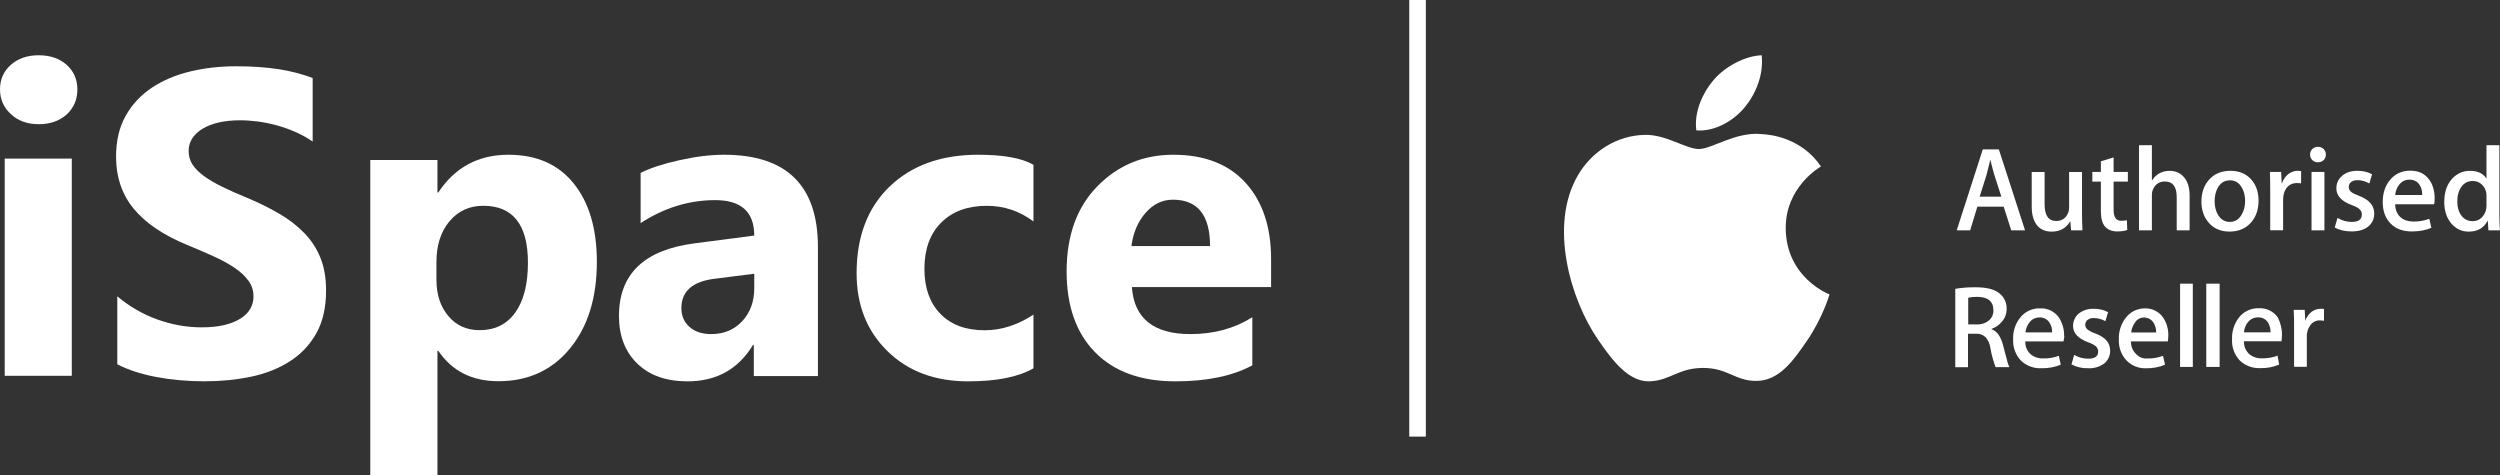
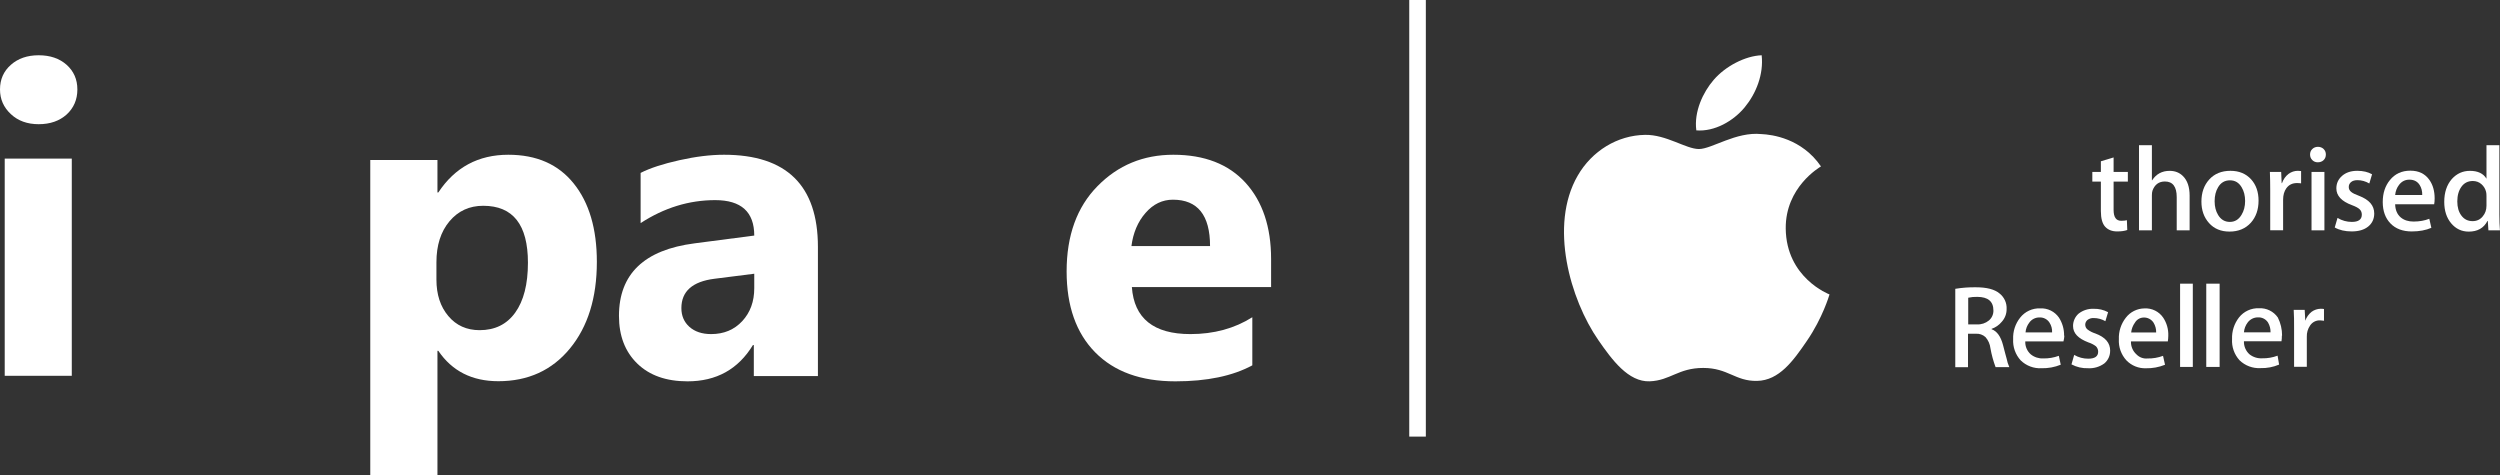
<svg xmlns="http://www.w3.org/2000/svg" width="526" height="100" viewBox="0 0 526 100" fill="none">
  <rect x="0" y="0" width="526" height="100" fill="#333333" stroke="none" />
  <path d="M8.132 26.131C5.752 26.131 3.799 25.43 2.289 24.013C0.763 22.596 0 20.875 0 18.819C0 16.701 0.763 14.979 2.289 13.639C3.799 12.298 5.752 11.628 8.132 11.628C10.558 11.628 12.511 12.298 14.021 13.639C15.516 14.979 16.279 16.701 16.279 18.819C16.279 20.951 15.516 22.718 14.021 24.089C12.511 25.445 10.558 26.131 8.132 26.131ZM15.104 79.069H0.992V33.367H15.104V79.069Z" fill="white" />
-   <path d="M24.679 76.654V62.346C27.285 64.527 30.122 66.159 33.173 67.242C36.224 68.325 39.305 68.874 42.418 68.874C44.257 68.874 45.852 68.707 47.201 68.386C48.566 68.051 49.7 67.608 50.62 67.013C51.54 66.434 52.215 65.748 52.659 64.969C53.119 64.176 53.334 63.322 53.334 62.391C53.334 61.141 52.981 60.027 52.261 59.051C51.54 58.059 50.559 57.144 49.317 56.321C48.075 55.481 46.603 54.673 44.886 53.91C43.184 53.133 41.344 52.339 39.367 51.531C34.338 49.456 30.582 46.909 28.113 43.889C25.645 40.884 24.419 37.253 24.419 32.997C24.419 29.657 25.078 26.789 26.427 24.394C27.776 21.984 29.616 20.017 31.931 18.461C34.261 16.92 36.944 15.776 39.995 15.044C43.046 14.312 46.281 13.945 49.7 13.945C53.058 13.945 56.032 14.159 58.623 14.555C61.199 14.952 63.59 15.578 65.783 16.417V29.779C64.694 29.032 63.529 28.375 62.257 27.811C60.984 27.247 59.666 26.774 58.316 26.393C56.983 26.027 55.633 25.752 54.3 25.569C52.966 25.401 51.709 25.309 50.513 25.309C48.857 25.309 47.37 25.462 46.02 25.767C44.671 26.088 43.537 26.53 42.602 27.094C41.682 27.659 40.961 28.33 40.44 29.123C39.934 29.916 39.689 30.801 39.689 31.777C39.689 32.86 39.965 33.821 40.532 34.66C41.099 35.514 41.912 36.323 42.97 37.086C44.012 37.833 45.285 38.58 46.787 39.313C48.274 40.045 49.976 40.792 51.862 41.57C54.438 42.638 56.737 43.782 58.792 44.987C60.846 46.192 62.609 47.565 64.066 49.075C65.538 50.6 66.657 52.339 67.439 54.292C68.221 56.229 68.604 58.502 68.604 61.095C68.604 64.68 67.929 67.669 66.565 70.11C65.2 72.535 63.361 74.503 61.015 75.998C58.684 77.508 55.971 78.591 52.874 79.247C49.761 79.903 46.496 80.223 43.046 80.223C39.52 80.223 36.162 79.933 32.973 79.338C29.785 78.744 27.009 77.844 24.679 76.654Z" fill="white" />
  <path d="M92.222 73.814H92.039V100H77.905V33.664H92.039V40.495H92.222C95.721 35.209 100.626 32.559 106.952 32.559C112.896 32.559 117.48 34.573 120.719 38.617C123.959 42.645 125.578 48.143 125.578 55.095C125.578 62.667 123.684 68.741 119.91 73.329C116.135 77.918 111.108 80.206 104.843 80.206C99.327 80.206 95.125 78.085 92.222 73.814ZM91.825 55.186V58.821C91.825 61.956 92.65 64.515 94.331 66.499C95.996 68.483 98.197 69.467 100.916 69.467C104.125 69.467 106.631 68.241 108.404 65.772C110.176 63.303 111.078 59.805 111.078 55.277C111.078 47.28 107.945 43.297 101.665 43.297C98.777 43.297 96.409 44.372 94.575 46.553C92.742 48.734 91.825 51.611 91.825 55.186Z" fill="white" />
  <path d="M172.09 79.126H158.604V72.595H158.419C155.325 77.687 150.737 80.233 144.656 80.233C140.176 80.233 136.65 78.99 134.079 76.49C131.508 73.989 130.23 70.641 130.23 66.473C130.23 57.654 135.542 52.562 146.149 51.198L158.696 49.562C158.696 44.591 155.956 42.106 150.475 42.106C144.979 42.106 139.745 43.712 134.787 46.94V36.378C136.773 35.362 139.483 34.483 142.931 33.71C146.365 32.938 149.505 32.559 152.338 32.559C165.501 32.559 172.09 39.03 172.09 51.956V79.126ZM158.696 60.654V57.593L150.306 58.654C145.672 59.245 143.363 61.306 143.363 64.837C143.363 66.427 143.917 67.746 145.041 68.761C146.18 69.777 147.704 70.292 149.628 70.292C152.307 70.292 154.478 69.382 156.171 67.564C157.849 65.746 158.696 63.442 158.696 60.654Z" fill="white" />
-   <path d="M217.439 77.49C214.268 79.323 209.685 80.233 203.706 80.233C196.71 80.233 191.05 78.126 186.725 73.883C182.4 69.655 180.23 64.2 180.23 57.502C180.23 49.774 182.552 43.697 187.18 39.242C191.824 34.786 198.03 32.559 205.8 32.559C211.157 32.559 215.041 33.271 217.439 34.68V46.591C214.51 44.394 211.233 43.303 207.621 43.303C203.584 43.303 200.398 44.47 198.03 46.834C195.678 49.183 194.495 52.425 194.495 56.578C194.495 60.593 195.633 63.761 197.879 66.049C200.125 68.352 203.235 69.489 207.166 69.489C210.671 69.489 214.085 68.397 217.439 66.2V77.49Z" fill="white" />
  <path d="M267.439 60.397H238.144C238.608 66.988 242.724 70.292 250.464 70.292C255.404 70.292 259.745 69.11 263.487 66.746V76.868C259.341 79.111 253.952 80.233 247.305 80.233C240.06 80.233 234.431 78.202 230.419 74.126C226.422 70.064 224.417 64.382 224.417 57.108C224.417 49.562 226.572 43.576 230.913 39.166C235.24 34.756 240.554 32.559 246.871 32.559C253.413 32.559 258.487 34.529 262.065 38.454C265.643 42.394 267.439 47.743 267.439 54.487V60.397ZM254.595 51.774C254.595 45.273 251.99 42.015 246.781 42.015C244.566 42.015 242.635 42.939 241.018 44.803C239.386 46.667 238.413 49.001 238.054 51.774H254.595Z" fill="white" />
  <path d="M299.996 0H296.507V91.861H299.996V0Z" fill="white" />
  <path d="M367.082 22.582C369.484 19.677 371.095 15.643 370.654 11.628C367.203 11.755 363.021 13.926 360.546 16.823C358.328 19.392 356.379 23.5 356.908 27.433C360.755 27.733 364.69 25.477 367.082 22.582ZM384.931 61.95C384.844 62.196 383.49 66.876 380.179 71.708C377.32 75.89 374.351 80.055 369.677 80.141C365.083 80.228 363.604 77.415 358.356 77.415C353.1 77.415 351.457 80.055 347.113 80.228C342.6 80.399 339.163 75.709 336.28 71.544C330.387 63.025 325.89 47.47 331.936 36.979C334.931 31.763 340.303 28.462 346.128 28.376C350.563 28.294 354.741 31.356 357.452 31.356C360.162 31.356 365.241 27.67 370.585 28.211C372.819 28.306 379.097 29.112 383.133 35.015C382.811 35.218 375.639 39.392 375.718 48.07C375.81 58.455 384.826 61.909 384.931 61.95Z" fill="white" />
-   <path d="M421.086 41.376L419.647 36.924C419.496 36.469 419.209 35.398 418.789 33.712H418.737C418.569 34.437 418.3 35.508 417.93 36.924L416.516 41.376H421.086ZM426.072 48.464H423.165L421.573 43.479H416.038L414.522 48.464H411.692L417.176 31.439H420.562L426.072 48.464Z" fill="white" />
-   <path d="M438.154 48.463H435.755L435.604 46.594H435.553C434.695 48.021 433.397 48.734 431.664 48.734C430.451 48.734 429.483 48.356 428.759 47.598C427.901 46.672 427.471 45.275 427.471 43.407V36.185H430.184V42.958C430.184 45.317 430.996 46.496 432.622 46.496C433.842 46.496 434.688 45.907 435.161 44.727C435.281 44.424 435.339 44.079 435.339 43.691V36.185H438.053V44.926C438.053 46.088 438.086 47.267 438.154 48.463Z" fill="white" />
  <path d="M447.701 38.213H444.702V44.179C444.702 45.696 445.232 46.454 446.289 46.454C446.776 46.454 447.18 46.414 447.499 46.334L447.575 48.392C447.037 48.592 446.329 48.693 445.455 48.693C444.379 48.693 443.537 48.364 442.932 47.708C442.326 47.052 442.024 45.949 442.024 44.4V38.213H440.226V36.178H442.024V33.933L444.702 33.126V36.178H447.701V38.213Z" fill="white" />
  <path d="M460.696 48.461H457.982V41.484C457.982 39.285 457.154 38.185 455.498 38.185C454.231 38.185 453.359 38.823 452.886 40.099C452.801 40.368 452.759 40.696 452.759 41.081V48.461H450.046V30.554H452.759V37.93H452.81C453.669 36.608 454.899 35.946 456.501 35.946C457.63 35.946 458.564 36.317 459.306 37.057C460.232 37.982 460.696 39.352 460.696 41.169V48.461Z" fill="white" />
  <path d="M472.372 42.29C472.372 41.167 472.128 40.203 471.639 39.398C471.066 38.426 470.25 37.94 469.19 37.94C468.094 37.94 467.262 38.426 466.689 39.398C466.201 40.203 465.957 41.183 465.957 42.34C465.957 43.463 466.201 44.427 466.689 45.231C467.279 46.204 468.103 46.69 469.163 46.69C470.208 46.69 471.024 46.196 471.613 45.207C472.119 44.386 472.372 43.413 472.372 42.29ZM475.2 42.218C475.2 44.102 474.66 45.648 473.584 46.858C472.455 48.103 470.956 48.725 469.088 48.725C467.286 48.725 465.851 48.128 464.782 46.934C463.713 45.741 463.179 44.236 463.179 42.421C463.179 40.521 463.731 38.965 464.832 37.755C465.936 36.545 467.422 35.939 469.291 35.939C471.092 35.939 472.54 36.536 473.634 37.73C474.678 38.89 475.2 40.386 475.2 42.218Z" fill="white" />
  <path d="M484.151 38.579C483.879 38.538 483.593 38.516 483.287 38.516C482.322 38.516 481.576 38.878 481.052 39.601C480.594 40.24 480.366 41.047 480.366 42.023V48.453H477.653V40.042C477.653 38.627 477.629 37.338 477.585 36.176H479.959L480.06 38.529H480.135C480.422 37.724 480.876 37.079 481.499 36.593C482.105 36.157 482.763 35.939 483.469 35.939C483.722 35.939 483.949 35.956 484.151 35.989V38.579Z" fill="white" />
  <path d="M489.057 48.459H486.344V36.181H489.057V48.459ZM489.362 32.506C489.362 32.994 489.201 33.39 488.882 33.693C488.563 33.996 488.153 34.147 487.649 34.147C487.196 34.147 486.814 33.992 486.504 33.68C486.193 33.369 486.038 32.978 486.038 32.506C486.038 32.035 486.197 31.649 486.516 31.346C486.835 31.043 487.23 30.891 487.701 30.891C488.169 30.891 488.563 31.043 488.882 31.346C489.201 31.649 489.362 32.035 489.362 32.506Z" fill="white" />
  <path d="M499.539 44.911C499.539 46.053 499.117 46.969 498.276 47.658C497.434 48.347 496.273 48.691 494.791 48.691C493.394 48.691 492.206 48.415 491.229 47.862L491.811 45.852C492.757 46.411 493.762 46.69 494.826 46.69C496.227 46.69 496.927 46.178 496.927 45.154C496.927 44.701 496.775 44.328 496.471 44.034C496.168 43.741 495.629 43.451 494.854 43.165C492.664 42.359 491.569 41.185 491.569 39.64C491.569 38.583 491.972 37.702 492.779 36.997C493.586 36.292 494.653 35.939 495.982 35.939C497.193 35.939 498.226 36.182 499.084 36.668L498.503 38.605C497.71 38.139 496.876 37.906 496 37.906C495.427 37.906 494.98 38.041 494.66 38.309C494.341 38.578 494.18 38.922 494.18 39.342C494.18 39.762 494.348 40.106 494.686 40.375C494.973 40.628 495.528 40.905 496.354 41.207C498.477 42.014 499.539 43.248 499.539 44.911Z" fill="white" />
  <path d="M509.637 41.032C509.654 40.224 509.477 39.526 509.106 38.937C508.633 38.179 507.908 37.8 506.928 37.8C506.034 37.8 505.307 38.17 504.749 38.912C504.294 39.501 504.023 40.208 503.94 41.032H509.637ZM512.249 41.74C512.249 42.228 512.215 42.64 512.148 42.977H503.94C503.974 44.19 504.371 45.115 505.129 45.756C505.821 46.328 506.715 46.614 507.812 46.614C509.027 46.614 510.13 46.42 511.126 46.033L511.557 47.934C510.394 48.441 509.022 48.695 507.44 48.695C505.537 48.695 504.043 48.135 502.958 47.014C501.871 45.894 501.329 44.391 501.329 42.504C501.329 40.651 501.835 39.11 502.845 37.88C503.907 36.566 505.339 35.909 507.143 35.909C508.911 35.909 510.252 36.566 511.162 37.878C511.886 38.921 512.249 40.209 512.249 41.74Z" fill="white" />
  <path d="M523.155 43.286V41.25C523.155 40.898 523.13 40.613 523.079 40.395C522.927 39.742 522.599 39.193 522.094 38.749C521.588 38.305 520.982 38.083 520.275 38.083C519.264 38.083 518.468 38.485 517.888 39.289C517.307 40.094 517.016 41.124 517.016 42.381C517.016 43.587 517.294 44.567 517.85 45.321C518.439 46.126 519.23 46.528 520.224 46.528C521.116 46.528 521.833 46.193 522.372 45.522C522.893 44.902 523.155 44.157 523.155 43.286ZM525.987 48.461H523.562L523.436 46.491H523.361C522.586 47.986 521.273 48.732 519.421 48.732C517.94 48.732 516.71 48.153 515.733 46.992C514.757 45.833 514.269 44.328 514.269 42.478C514.269 40.494 514.802 38.888 515.868 37.661C516.901 36.518 518.171 35.946 519.676 35.946C521.335 35.946 522.495 36.498 523.155 37.602V30.554H525.868V45.152C525.868 46.347 525.907 47.451 525.987 48.461Z" fill="white" />
  <path d="M419.414 65.328C419.414 63.408 418.263 62.471 416.022 62.462C415.381 62.442 414.739 62.502 414.112 62.641V68.255H415.969C416.876 68.299 417.767 68.003 418.468 67.425C418.778 67.163 419.024 66.834 419.188 66.463C419.352 66.092 419.429 65.688 419.414 65.283V65.328ZM422.753 77.244H419.87C419.389 75.959 419.027 74.632 418.79 73.281C418.693 72.406 418.328 71.583 417.745 70.924C417.471 70.673 417.148 70.481 416.796 70.36C416.445 70.239 416.072 70.191 415.701 70.219H414.068V77.253H411.39V60.766C412.823 60.531 414.275 60.423 415.728 60.445C417.995 60.445 419.664 60.864 420.718 61.757C421.207 62.146 421.596 62.646 421.853 63.216C422.109 63.786 422.225 64.409 422.191 65.033C422.201 66.024 421.834 66.981 421.164 67.711C420.603 68.396 419.861 68.91 419.022 69.193V69.264C420.173 69.675 420.959 70.799 421.432 72.585C421.816 73.968 422.021 74.941 422.191 75.441C422.308 76.056 422.497 76.655 422.753 77.226V77.244ZM431.76 69.933C431.801 69.209 431.61 68.49 431.215 67.88C430.988 67.524 430.669 67.235 430.292 67.044C429.916 66.852 429.495 66.765 429.073 66.791C428.663 66.789 428.258 66.885 427.893 67.072C427.528 67.258 427.213 67.529 426.975 67.863C426.509 68.459 426.229 69.179 426.172 69.933H431.76ZM434.339 70.639C434.319 71.04 434.257 71.438 434.152 71.826H426.118C426.094 72.341 426.186 72.856 426.389 73.33C426.591 73.805 426.898 74.227 427.287 74.566C428.027 75.159 428.957 75.46 429.903 75.414C431.02 75.436 432.131 75.249 433.179 74.861L433.58 76.735C432.301 77.256 430.927 77.508 429.546 77.476C428.739 77.52 427.933 77.395 427.177 77.111C426.421 76.827 425.732 76.389 425.154 75.825C424.606 75.224 424.183 74.52 423.91 73.753C423.637 72.987 423.52 72.174 423.565 71.362C423.497 69.721 424.023 68.111 425.047 66.827C425.544 66.194 426.184 65.687 426.915 65.349C427.646 65.011 428.447 64.85 429.251 64.881C430.022 64.842 430.789 65 431.481 65.34C432.173 65.681 432.767 66.193 433.206 66.827C433.932 67.957 434.308 69.277 434.286 70.621L434.339 70.639ZM443.971 73.79C443.98 74.299 443.876 74.804 443.664 75.268C443.452 75.731 443.139 76.141 442.748 76.468C441.761 77.186 440.557 77.543 439.338 77.476C438.12 77.519 436.913 77.239 435.839 76.664L436.41 74.673C437.313 75.204 438.344 75.479 439.391 75.468C440.73 75.468 441.453 74.986 441.453 74.004C441.456 73.792 441.416 73.582 441.336 73.386C441.256 73.19 441.139 73.011 440.989 72.861C440.508 72.497 439.968 72.219 439.391 72.04C437.258 71.228 436.169 70.121 436.169 68.586C436.168 68.094 436.271 67.608 436.473 67.16C436.674 66.712 436.97 66.313 437.338 65.988C438.24 65.283 439.364 64.923 440.507 64.971C441.564 64.939 442.611 65.185 443.542 65.685L442.971 67.577C442.227 67.147 441.384 66.92 440.525 66.916C440.051 66.888 439.582 67.031 439.204 67.318C439.056 67.442 438.938 67.596 438.856 67.77C438.774 67.944 438.732 68.134 438.731 68.327C438.734 68.522 438.78 68.713 438.866 68.888C438.953 69.062 439.077 69.215 439.231 69.335C439.72 69.698 440.266 69.975 440.846 70.157C442.971 70.942 443.98 72.138 443.98 73.799L443.971 73.79ZM453.656 69.951C453.674 69.229 453.485 68.517 453.111 67.898C452.884 67.544 452.567 67.256 452.192 67.065C451.817 66.874 451.398 66.785 450.978 66.809C450.614 66.823 450.26 66.928 449.948 67.116C449.636 67.303 449.376 67.566 449.193 67.88C448.749 68.488 448.474 69.203 448.398 69.951H453.7H453.656ZM456.209 70.656C456.202 71.051 456.169 71.445 456.11 71.835H448.354C448.335 72.349 448.431 72.862 448.633 73.335C448.835 73.809 449.139 74.232 449.523 74.575C449.82 74.881 450.182 75.116 450.582 75.263C450.982 75.41 451.41 75.465 451.835 75.423C452.949 75.448 454.058 75.26 455.102 74.87L455.521 76.744C454.241 77.262 452.868 77.514 451.487 77.485C450.729 77.508 449.976 77.373 449.273 77.088C448.571 76.804 447.936 76.377 447.407 75.834C446.856 75.235 446.43 74.531 446.155 73.764C445.881 72.998 445.763 72.184 445.81 71.371C445.745 69.732 446.267 68.124 447.282 66.836C447.743 66.236 448.335 65.749 449.013 65.412C449.69 65.075 450.435 64.896 451.192 64.89C451.962 64.846 452.73 65.002 453.421 65.343C454.113 65.684 454.704 66.199 455.138 66.836C455.882 67.958 456.257 69.284 456.209 70.63V70.656ZM461.368 59.65V77.209H458.69V59.677H461.368V59.65ZM467.009 59.65V77.209H464.198V59.677H467.009V59.65ZM477.721 69.916C477.742 69.195 477.559 68.484 477.194 67.863C476.968 67.508 476.651 67.219 476.276 67.028C475.901 66.837 475.481 66.749 475.061 66.774C474.645 66.774 474.235 66.87 473.863 67.056C473.492 67.242 473.168 67.512 472.919 67.845C472.46 68.444 472.184 69.163 472.124 69.916H477.721ZM480.104 70.621C480.112 71.015 480.085 71.409 480.024 71.799H472.124C472.106 72.313 472.2 72.825 472.4 73.298C472.601 73.772 472.903 74.195 473.285 74.54C474.042 75.143 474.996 75.445 475.963 75.388C477.068 75.412 478.168 75.225 479.203 74.834L479.524 76.709C478.29 77.236 476.956 77.489 475.614 77.45C474.804 77.496 473.992 77.373 473.232 77.088C472.471 76.804 471.778 76.365 471.196 75.798C470.649 75.197 470.227 74.493 469.958 73.726C469.688 72.959 469.575 72.146 469.625 71.335C469.562 69.699 470.077 68.094 471.08 66.8C471.578 66.166 472.22 65.658 472.952 65.32C473.685 64.982 474.487 64.822 475.293 64.854C476.065 64.814 476.834 64.972 477.528 65.312C478.221 65.653 478.816 66.165 479.256 66.8C479.847 67.978 480.153 69.277 480.149 70.594L480.104 70.621ZM489.004 67.488C488.732 67.441 488.458 67.414 488.183 67.407C487.761 67.383 487.341 67.471 486.964 67.662C486.588 67.853 486.269 68.141 486.04 68.496C485.562 69.19 485.321 70.02 485.353 70.862V77.173H482.675V68.969C482.675 67.613 482.675 66.345 482.595 65.194H484.907L485.032 67.479C485.29 66.736 485.754 66.083 486.371 65.595C486.927 65.193 487.594 64.972 488.281 64.962C488.511 64.957 488.741 64.975 488.968 65.015V67.55L489.004 67.488Z" fill="white" />
</svg>